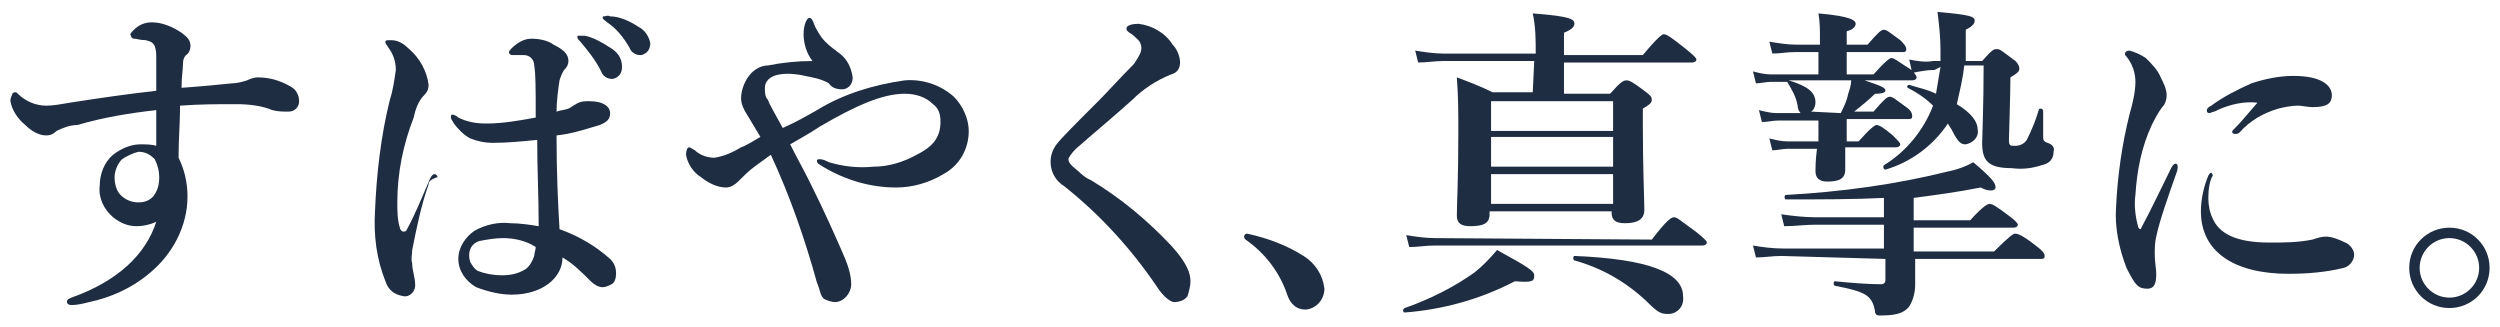
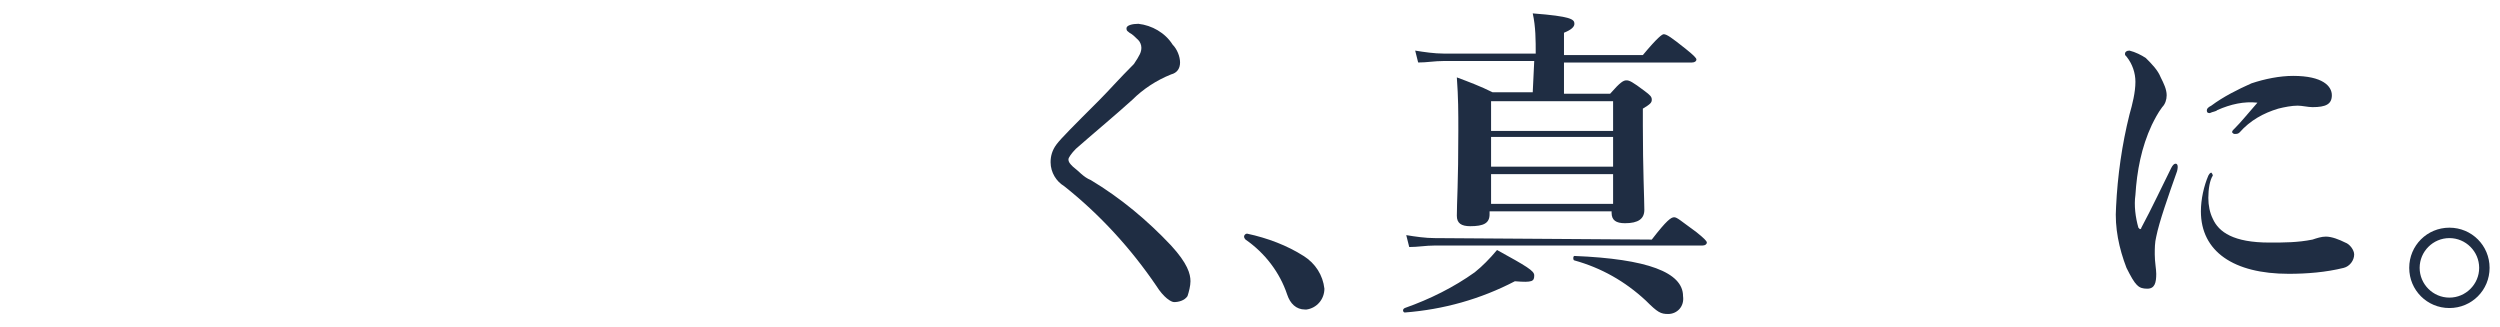
<svg xmlns="http://www.w3.org/2000/svg" version="1.1" id="Layer_1" x="0px" y="0px" viewBox="0 0 168 22" style="enable-background:new 0 0 168 22;" xml:space="preserve">
  <style type="text/css">
	.st0{fill:#1F2D43;}
</style>
  <g id="Group_34453" transform="translate(-157.042 -205.413)">
    <g id="Group_34261" transform="translate(157.042 205.413)">
-       <path id="Path_109699" class="st0" d="M15.6,5.6c0.3,0,0.7-0.1,1-0.2c0.2-0.1,0.5-0.2,0.7-0.2c0.8,0,1.5,0.2,2.2,0.6    c0.4,0.2,0.6,0.6,0.6,1c0,0.4-0.3,0.7-0.7,0.7c0,0,0,0,0,0c-0.4,0-0.7,0-1.1-0.1C17.6,7.1,16.7,7,15.9,7c-1.4,0-2.4,0-3.8,0.1    c0,1.1-0.1,2.3-0.1,3.5c0.4,0.8,0.6,1.7,0.6,2.6c0,2-1,3.9-2.6,5.2C8.8,19.4,7.4,20,6,20.3c-0.4,0.1-0.8,0.2-1.2,0.2    c-0.2,0-0.3-0.1-0.3-0.2c0-0.2,0.1-0.2,0.3-0.3c3.1-1.1,5-2.9,5.7-5.1c-0.4,0.2-0.9,0.3-1.3,0.3c-0.6,0-1.1-0.2-1.6-0.6    c-0.6-0.5-1-1.3-0.9-2.1c0-0.8,0.3-1.6,0.9-2.1c0.5-0.4,1.2-0.7,1.8-0.7c0.4,0,0.8,0,1.1,0.1c0-0.9,0-1.7,0-2.4    c-1.8,0.2-3.6,0.5-5.3,1C4.7,8.4,4.2,8.6,3.8,8.8C3.6,9,3.4,9.1,3.1,9.1c-0.5,0-1-0.3-1.4-0.7C1.2,8,0.8,7.4,0.7,6.8    c0-0.1,0-0.2,0.1-0.4c0-0.1,0.1-0.2,0.2-0.2c0.1,0,0.1,0,0.2,0.1c0.5,0.5,1.2,0.8,1.9,0.8c0.5,0,1-0.1,1.6-0.2    c1.9-0.3,4-0.6,5.8-0.8c0-0.7,0-1.4,0-2.2c0-0.3,0-0.5-0.1-0.8c-0.1-0.2-0.2-0.3-0.6-0.4c-0.4,0-0.6-0.1-0.8-0.1    c-0.1,0-0.2-0.1-0.2-0.2C8.7,2.3,8.8,2.2,9,2c0.3-0.3,0.7-0.5,1.2-0.5c0.7,0,1.4,0.3,2,0.7c0.4,0.3,0.6,0.5,0.6,0.9    c0,0.2-0.1,0.5-0.3,0.6c-0.1,0.1-0.2,0.3-0.2,0.5c0,0.5-0.1,0.9-0.1,1.7C13.6,5.8,14.6,5.7,15.6,5.6z M8.2,10.7    c-0.3,0.3-0.5,0.8-0.5,1.2c0,0.4,0.1,0.9,0.4,1.2c0.3,0.3,0.7,0.5,1.2,0.5c0.4,0,0.7-0.1,1-0.4c0.3-0.4,0.4-0.8,0.4-1.3    c0-0.4-0.1-0.8-0.3-1.2c-0.3-0.3-0.6-0.5-1.1-0.5C8.9,10.3,8.5,10.5,8.2,10.7L8.2,10.7z" />
-       <path id="Path_109700" class="st0" d="M28.8,12.4c-0.5,1.4-0.8,2.9-1.1,4.4c0,0.3-0.1,0.6,0,0.9c0,0.5,0.2,0.9,0.2,1.5    c0,0.4-0.4,0.8-0.8,0.7c0,0,0,0,0,0c-0.6-0.1-1-0.4-1.2-1c-0.6-1.5-0.8-3.1-0.7-4.7c0.1-2.5,0.4-5.1,1-7.5c0.2-0.6,0.3-1.3,0.4-2    c0-0.6-0.2-1.1-0.5-1.5c-0.1-0.2-0.2-0.2-0.2-0.4c0-0.1,0.1-0.1,0.4-0.1c0.5,0,0.9,0.3,1.2,0.6c0.7,0.6,1.2,1.5,1.3,2.4    c0,0.3-0.1,0.5-0.3,0.7c-0.4,0.4-0.6,1-0.7,1.5c-0.7,1.8-1.1,3.7-1.1,5.7c0,0.6,0,1.2,0.2,1.8c0.1,0.2,0.3,0.2,0.4,0.1    c0.6-1.1,1-2.1,1.6-3.5c0.1-0.2,0.2-0.3,0.3-0.3c0.1,0,0.2,0.1,0.2,0.2C28.8,12.1,28.8,12.3,28.8,12.4z M41,17.4    c0.3,0.3,0.4,0.6,0.4,1c0,0.3-0.1,0.6-0.3,0.7c-0.2,0.1-0.4,0.2-0.6,0.2c-0.3,0-0.6-0.2-0.8-0.4c-0.6-0.6-1.2-1.2-1.9-1.6    c0,1.4-1.4,2.5-3.4,2.5c-0.8,0-1.6-0.2-2.4-0.5c-0.7-0.4-1.2-1.1-1.2-1.9c0-0.8,0.5-1.5,1.1-1.9c0.7-0.4,1.6-0.6,2.4-0.5    c0.6,0,1.3,0.1,1.9,0.2c0-2-0.1-3.8-0.1-5.8c-1,0.1-2,0.2-3,0.2c-0.5,0-1-0.1-1.5-0.3c-0.4-0.2-0.8-0.6-1.1-1    c-0.1-0.2-0.2-0.3-0.2-0.4s0-0.2,0.1-0.2c0.1,0,0.3,0.1,0.4,0.2c0.6,0.3,1.2,0.4,1.9,0.4c1.1,0,2.2-0.2,3.3-0.4c0-2,0-2.9-0.1-3.5    c0-0.4-0.3-0.7-0.7-0.7c-0.2,0-0.3,0-0.5,0c-0.1,0-0.2,0-0.3,0c-0.1,0-0.2-0.1-0.2-0.2c0-0.1,0.3-0.4,0.6-0.6    c0.3-0.2,0.6-0.3,0.9-0.3c0.5,0,1.1,0.1,1.5,0.4c0.6,0.3,1,0.6,1,1.1c0,0.2-0.1,0.4-0.2,0.5c-0.2,0.2-0.3,0.5-0.4,0.8    c-0.1,0.7-0.2,1.4-0.2,2.1c0.3-0.1,0.5-0.1,0.8-0.2c0.2-0.1,0.3-0.2,0.5-0.3c0.3-0.2,0.6-0.2,0.9-0.2c1,0,1.4,0.4,1.4,0.8    c0,0.4-0.2,0.6-0.7,0.8c-1,0.3-1.9,0.6-2.9,0.7c0,2.6,0.1,4.6,0.2,6.3C39,15.9,40.1,16.6,41,17.4L41,17.4z M33.8,16    c-0.5,0-1.1,0.1-1.6,0.2c-0.6,0.2-0.8,0.8-0.6,1.4c0.1,0.2,0.3,0.5,0.5,0.6c0.5,0.2,1.1,0.3,1.6,0.3c0.6,0,1.1-0.1,1.6-0.4    c0.3-0.2,0.5-0.6,0.6-0.9c0-0.2,0.1-0.4,0.1-0.6C35.4,16.2,34.6,16,33.8,16L33.8,16z M41,3.2c0.5,0.3,0.8,0.7,0.8,1.3    c0,0.4-0.2,0.7-0.6,0.8c0,0,0,0-0.1,0c-0.3,0-0.6-0.2-0.7-0.5C40,4,39.5,3.4,39,2.8c-0.1-0.1-0.2-0.2-0.2-0.3s0-0.1,0.1-0.1    c0.1,0,0.2,0,0.4,0C39.8,2.5,40.4,2.8,41,3.2L41,3.2z M42.9,1.8c0.4,0.2,0.7,0.6,0.8,1.1c0,0.4-0.2,0.7-0.6,0.8c0,0-0.1,0-0.1,0    c-0.3,0-0.6-0.2-0.7-0.5c-0.4-0.7-0.9-1.3-1.5-1.7c-0.1-0.1-0.3-0.2-0.3-0.3c0-0.1,0-0.1,0.1-0.1c0.1,0,0.2-0.1,0.4,0    C41.6,1.1,42.3,1.4,42.9,1.8L42.9,1.8z" />
-       <path id="Path_109701" class="st0" d="M54.9,7.4c1.8-1.1,3.8-1.7,5.9-2c1.2-0.1,2.4,0.3,3.3,1.1c0.6,0.6,1,1.5,1,2.3    c0,1.2-0.6,2.3-1.7,2.9c-1,0.6-2.1,0.9-3.2,0.9c-1.7,0-3.4-0.5-4.9-1.4c-0.3-0.2-0.4-0.2-0.4-0.4c0-0.1,0.1-0.1,0.2-0.1    c0.2,0,0.4,0.1,0.6,0.2c1,0.3,2,0.4,3,0.3c1,0,2-0.3,2.9-0.8c1-0.5,1.6-1.1,1.6-2.2c0-0.5-0.1-0.9-0.5-1.2    c-0.5-0.5-1.2-0.7-1.9-0.7c-1.5,0-3.3,0.8-5.7,2.2c-0.6,0.4-1.3,0.8-2,1.2c0.4,0.8,0.9,1.7,1.3,2.5c1,2,1.8,3.8,2.4,5.2    c0.2,0.5,0.4,1.1,0.4,1.7c0,0.6-0.5,1.2-1.1,1.2c0,0,0,0,0,0c-0.2,0-0.5-0.1-0.7-0.2c-0.3-0.2-0.3-0.7-0.5-1.1    c-0.8-2.9-1.8-5.8-3.1-8.6c-0.4,0.3-0.7,0.5-1.1,0.8c-0.4,0.3-0.7,0.6-1.1,1c-0.2,0.2-0.5,0.4-0.8,0.4c-0.6,0-1.2-0.3-1.7-0.7    c-0.5-0.3-0.9-0.9-1-1.5c0-0.3,0.1-0.5,0.2-0.5c0.1,0,0.2,0.1,0.4,0.2c0.3,0.3,0.8,0.5,1.3,0.5c0.7-0.1,1.3-0.4,1.8-0.7    c0.3-0.1,0.8-0.4,1.3-0.7c-0.3-0.5-0.6-1-0.9-1.5c-0.2-0.3-0.4-0.7-0.4-1.1c0-0.6,0.3-1.3,0.7-1.7c0.3-0.3,0.7-0.5,1.1-0.5    c1-0.2,2-0.3,3-0.3c-0.4-0.5-0.6-1.2-0.6-1.8c0-0.6,0.2-1.1,0.4-1.1c0.1,0,0.2,0.1,0.3,0.4c0.1,0.3,0.3,0.6,0.5,0.9    c0.3,0.4,0.7,0.7,1.1,1c0.6,0.4,0.9,1,1,1.7c0,0.4-0.2,0.7-0.6,0.8c0,0-0.1,0-0.1,0c-0.4,0-0.7-0.1-0.9-0.4    c-0.5-0.3-1.1-0.4-1.6-0.5C53.7,5,53,4.9,52.4,5c-0.7,0.1-1,0.5-1,0.9c0,0.3,0,0.6,0.2,0.8c0.1,0.3,0.4,0.8,1,1.9    C53.5,8.2,54.2,7.8,54.9,7.4z" />
      <path id="Path_109702" class="st0" d="M76.7,3.2c0-0.2-0.1-0.4-0.2-0.5c-0.2-0.2-0.4-0.4-0.6-0.5c-0.1-0.1-0.2-0.1-0.2-0.3    c0-0.2,0.4-0.3,0.8-0.3c0.9,0.1,1.8,0.6,2.3,1.4c0.3,0.3,0.5,0.8,0.5,1.2c0,0.4-0.2,0.7-0.6,0.8c-1,0.4-1.9,1-2.6,1.7    C75,7.7,73.2,9.2,72.3,10c-0.3,0.3-0.5,0.6-0.5,0.7c0,0.2,0.1,0.3,0.3,0.5c0.4,0.3,0.7,0.7,1.2,0.9c2,1.2,3.8,2.7,5.4,4.4    c1.1,1.2,1.3,1.9,1.3,2.4c0,0.3-0.1,0.7-0.2,1c-0.2,0.3-0.6,0.4-0.9,0.4c-0.2,0-0.7-0.3-1.2-1.1c-1.7-2.5-3.8-4.8-6.2-6.7    c-0.5-0.3-0.9-0.9-0.9-1.6c0-0.4,0.1-0.8,0.4-1.2c0.3-0.4,1.1-1.2,2.9-3c0.6-0.6,1.3-1.4,2.3-2.4C76.6,3.7,76.7,3.5,76.7,3.2z" />
      <path id="Path_109703" class="st0" d="M83.6,15.9c0-0.1,0.1-0.2,0.2-0.2l0,0c1.4,0.3,2.7,0.8,3.8,1.5c0.8,0.5,1.3,1.3,1.4,2.2    c0,0.7-0.5,1.3-1.2,1.4c0,0-0.1,0-0.1,0c-0.6,0-1-0.4-1.2-1c-0.5-1.5-1.5-2.8-2.8-3.7C83.7,16.1,83.6,16,83.6,15.9z" />
      <path id="Path_109704" class="st0" d="M101.8,18.9c-2.3,1.2-4.8,1.9-7.4,2.1c-0.1,0-0.2-0.2,0-0.3c1.7-0.6,3.3-1.4,4.7-2.4    c0.5-0.4,1-0.9,1.5-1.5c2,1.1,2.5,1.4,2.5,1.7C103.1,18.9,103,19,101.8,18.9z M111,16.1c1-1.3,1.3-1.5,1.5-1.5    c0.2,0,0.4,0.2,1.5,1c0.5,0.4,0.7,0.6,0.7,0.7s-0.1,0.2-0.3,0.2h-18c-0.6,0-1.1,0.1-1.7,0.1l-0.2-0.8c0.6,0.1,1.3,0.2,1.9,0.2    L111,16.1z M103.1,4.1H97c-0.6,0-1.1,0.1-1.7,0.1l-0.2-0.8c0.6,0.1,1.3,0.2,1.9,0.2h6.2V3.6c0-0.9,0-1.8-0.2-2.7    c2.6,0.2,2.8,0.4,2.8,0.7c0,0.2-0.2,0.4-0.7,0.6v1.5h5.3c1-1.2,1.3-1.4,1.4-1.4c0.2,0,0.5,0.2,1.5,1c0.5,0.4,0.7,0.6,0.7,0.7    s-0.1,0.2-0.3,0.2h-8.6v2.1h3.1c0.7-0.8,0.9-0.9,1.1-0.9c0.2,0,0.4,0.1,1.2,0.7c0.4,0.3,0.5,0.4,0.5,0.6s-0.1,0.3-0.6,0.6v1.1    c0,3,0.1,5,0.1,5.7c0,0.6-0.4,0.9-1.3,0.9c-0.6,0-0.9-0.2-0.9-0.7v-0.1h-8.2v0.2c0,0.6-0.4,0.8-1.3,0.8c-0.6,0-0.9-0.2-0.9-0.7    c0-0.9,0.1-2.2,0.1-5.7c0-1.3,0-2.2-0.1-3.6c0.8,0.3,1.6,0.6,2.4,1h2.7L103.1,4.1z M108.4,6.8h-8.2v2h8.2L108.4,6.8z M108.4,9.2    h-8.2v2h8.2L108.4,9.2z M108.4,11.7h-8.2v2h8.2L108.4,11.7z M112.1,21.1c-0.5,0-0.7-0.1-1.5-0.9c-1.4-1.3-3-2.2-4.8-2.7    c-0.1,0-0.1-0.3,0-0.3c4.9,0.2,7.3,1.1,7.3,2.7C113.2,20.6,112.7,21.1,112.1,21.1L112.1,21.1z" />
-       <path id="Path_109705" class="st0" d="M119.5,8.1c-0.4,0-0.7,0.1-1.1,0.1l-0.2-0.8c0.4,0.1,0.8,0.2,1.2,0.2h1.6    c-0.1-0.1-0.2-0.3-0.2-0.5c-0.1-0.6-0.4-1.1-0.7-1.6h-1.1c-0.3,0-0.7,0.1-1,0.1l-0.2-0.8c0.4,0.1,0.8,0.2,1.2,0.2h3.2V3.5h-1.6    c-0.5,0-1,0.1-1.5,0.1l-0.2-0.8c0.6,0.1,1.2,0.2,1.8,0.2h1.6V2.6c0-0.6,0-1.1-0.1-1.7c2.3,0.2,2.5,0.5,2.5,0.7    c0,0.2-0.2,0.4-0.6,0.5V3h1.4c0.7-0.8,0.9-1,1.1-1c0.2,0,0.4,0.2,1.1,0.7c0.2,0.2,0.4,0.4,0.4,0.6s-0.1,0.2-0.3,0.2h-3.7V5h1.8    c0.8-0.9,1.1-1.1,1.2-1.1c0.2,0,0.4,0.2,1.2,0.7c0.3,0.2,0.5,0.5,0.5,0.6s-0.1,0.2-0.3,0.2h-3.2c1.2,0.4,1.4,0.5,1.4,0.7    c0,0.1-0.2,0.2-0.7,0.2c-0.4,0.4-0.9,0.8-1.4,1.2h1.3c0.7-0.8,0.9-1,1.1-1c0.2,0,0.4,0.2,1.1,0.7c0.3,0.2,0.4,0.4,0.4,0.6    s-0.1,0.2-0.3,0.2h-4.1v1.5h0.8c0.8-0.9,1.1-1.1,1.2-1.1c0.2,0,0.5,0.2,1.1,0.7c0.3,0.3,0.5,0.5,0.5,0.6s-0.1,0.2-0.3,0.2h-3.4    c0,0.6,0,1.2,0,1.5c0,0.6-0.4,0.8-1.2,0.8c-0.5,0-0.8-0.2-0.8-0.7c0-0.2,0-0.7,0.1-1.5h-2c-0.3,0-0.7,0.1-1,0.1l-0.2-0.8    c0.4,0.1,0.8,0.2,1.2,0.2h2.1V8.1L119.5,8.1z M119.7,17.2c-0.6,0-1.1,0.1-1.7,0.1l-0.2-0.8c0.6,0.1,1.3,0.2,2,0.2h6.8v-1.6H122    c-0.7,0-1.4,0.1-2.1,0.1l-0.2-0.8c0.7,0.1,1.5,0.2,2.3,0.2h4.6v-1.3c-2,0.1-4.2,0.1-6.6,0.1c-0.1,0-0.1-0.3,0-0.3    c3.7-0.2,7.4-0.7,11-1.6c0.5-0.1,1.1-0.3,1.6-0.6c1.3,1.1,1.5,1.4,1.5,1.7c0,0.1-0.1,0.2-0.3,0.2c-0.3,0-0.5-0.1-0.7-0.2    c-1.5,0.3-3,0.5-4.5,0.7v1.5h3.8c0.9-1,1.2-1.1,1.3-1.1c0.2,0,0.5,0.2,1.3,0.8c0.4,0.3,0.6,0.5,0.6,0.6s-0.1,0.2-0.3,0.2h-6.7v1.6    h5.4c1-1,1.3-1.2,1.4-1.2c0.2,0,0.5,0.1,1.4,0.8c0.4,0.3,0.6,0.5,0.6,0.7s-0.1,0.2-0.3,0.2h-8.4c0,0.8,0,1.4,0,1.7    c0,0.5-0.1,1-0.4,1.5c-0.4,0.5-1,0.6-2,0.6c-0.2,0-0.3-0.1-0.3-0.3c-0.2-1.1-0.7-1.3-2.7-1.7c-0.1,0-0.1-0.3,0-0.3    c1,0.1,2.2,0.2,3.1,0.2c0.2,0,0.3-0.1,0.3-0.3v-1.4L119.7,17.2z M123.7,7.6c0.2-0.4,0.4-0.8,0.5-1.3c0.1-0.3,0.2-0.6,0.2-0.9h-4.2    c1.3,0.4,1.8,0.8,1.8,1.5c0,0.2-0.1,0.5-0.3,0.6L123.7,7.6z M130,4.7c-0.5,0-1,0.1-1.5,0.2L128.3,4c0.5,0.1,1.1,0.2,1.6,0.1h0.5    c0-0.3,0-0.5,0-0.8c0-0.8-0.1-1.7-0.2-2.5c2.2,0.2,2.5,0.3,2.5,0.6c0,0.2-0.2,0.4-0.6,0.6v1.1c0,0.4,0,0.7,0,1l1.1,0    c0.7-0.8,0.8-0.8,1-0.8c0.2,0,0.3,0.1,1.1,0.7c0.2,0.1,0.4,0.4,0.4,0.6c0,0.2-0.1,0.3-0.6,0.6c0,1.2-0.1,3.9-0.1,4.2    c0,0.4,0.1,0.4,0.4,0.4c0.3,0,0.6-0.1,0.8-0.4c0.3-0.6,0.6-1.3,0.8-2c0-0.1,0.1-0.1,0.2-0.1c0,0,0.1,0.1,0.1,0.1    c0,0.7,0,1.3,0,1.7c0,0.3,0,0.4,0.3,0.5c0.3,0.1,0.5,0.3,0.4,0.6c0,0.5-0.3,0.8-0.8,0.9c-0.6,0.2-1.3,0.3-2,0.2    c-1.6,0-2-0.5-2-1.7c0-0.2,0.1-2.6,0.1-5.2l-1.3,0c-0.1,0.9-0.3,1.7-0.5,2.6c1,0.6,1.4,1.2,1.4,1.7c0.1,0.5-0.3,0.9-0.8,1    c0,0,0,0,0,0c-0.3,0-0.5-0.1-0.9-0.9c-0.1-0.2-0.2-0.3-0.3-0.5c-1,1.5-2.5,2.6-4.2,3.1c-0.1,0-0.2-0.2-0.1-0.3    c1.5-0.9,2.7-2.4,3.3-4c-0.5-0.5-1.1-0.9-1.7-1.2c-0.1-0.1,0-0.2,0.1-0.2c0.6,0.2,1.2,0.3,1.8,0.6c0.1-0.6,0.2-1.2,0.3-1.8    L130,4.7z" />
      <path id="Path_109706" class="st0" d="M144.9,15.9c-0.1,0.4-0.1,0.8-0.1,1.2c0,0.5,0.1,1,0.1,1.3c0,0.6-0.1,1-0.6,1    c-0.6,0-0.8-0.2-1.4-1.4c-0.5-1.3-0.8-2.7-0.7-4.1c0.1-2.1,0.4-4.2,0.9-6.2c0.2-0.7,0.4-1.5,0.4-2.2c0-0.6-0.2-1.2-0.6-1.7    c-0.1-0.1-0.1-0.1-0.1-0.2c0-0.1,0.1-0.2,0.3-0.2c0.4,0.1,0.8,0.3,1.1,0.5c0.4,0.4,0.8,0.8,1,1.3c0.2,0.4,0.4,0.8,0.4,1.2    c0,0.3-0.1,0.6-0.3,0.8c-0.3,0.4-0.5,0.8-0.7,1.2c-0.7,1.5-1,3.1-1.1,4.7c-0.1,0.7,0,1.5,0.2,2.2c0,0,0.1,0.1,0.1,0.1    c0,0,0.1,0,0.1-0.1c0.7-1.3,1.4-2.8,2-4c0.1-0.2,0.2-0.3,0.3-0.3s0.2,0.1,0.1,0.5C145.7,13.2,145.1,14.9,144.9,15.9z M148.4,13.3    c0,0.5,0.1,1,0.3,1.4c0.4,0.9,1.4,1.6,3.8,1.6c1,0,1.9,0,2.9-0.2c0.3-0.1,0.6-0.2,0.9-0.2c0.4,0,0.9,0.2,1.3,0.4    c0.3,0.1,0.6,0.5,0.6,0.8c0,0.4-0.3,0.8-0.7,0.9c-1.2,0.3-2.5,0.4-3.7,0.4c-3.7,0-5.9-1.5-5.9-4.2c0-0.8,0.2-1.7,0.5-2.4    c0.1-0.2,0.2-0.2,0.2-0.2s0.1,0.1,0.1,0.2C148.5,12.1,148.4,12.7,148.4,13.3L148.4,13.3z M149,7.4c-0.1,0.1-0.3,0.1-0.5,0.2    c-0.2,0-0.2-0.1-0.2-0.2c0-0.1,0.1-0.2,0.3-0.3c0.8-0.6,1.8-1.1,2.7-1.5c0.9-0.3,1.9-0.5,2.8-0.5c2,0,2.6,0.7,2.6,1.3    c0,0.6-0.4,0.8-1.3,0.8c-0.3,0-0.7-0.1-1-0.1c-0.4,0-0.9,0.1-1.3,0.2c-1,0.3-1.9,0.8-2.6,1.6c-0.1,0.1-0.2,0.1-0.3,0.1    c-0.1,0-0.1,0-0.2-0.1c0,0,0,0,0,0c0-0.1,0-0.1,0.2-0.3c0.4-0.4,0.8-0.9,1.5-1.7C150.8,6.8,149.9,7,149,7.4L149,7.4z" />
      <path id="Path_109707" class="st0" d="M167.3,18c0,1.5-1.2,2.7-2.7,2.7c-1.5,0-2.7-1.2-2.7-2.7c0-1.5,1.2-2.7,2.7-2.7c0,0,0,0,0,0    C166.1,15.3,167.3,16.5,167.3,18z M162.6,18c0,1.1,0.9,2,2,2s2-0.9,2-2c0-1.1-0.9-2-2-2C163.5,16,162.6,16.9,162.6,18    C162.6,18,162.6,18,162.6,18L162.6,18z" />
    </g>
  </g>
</svg>